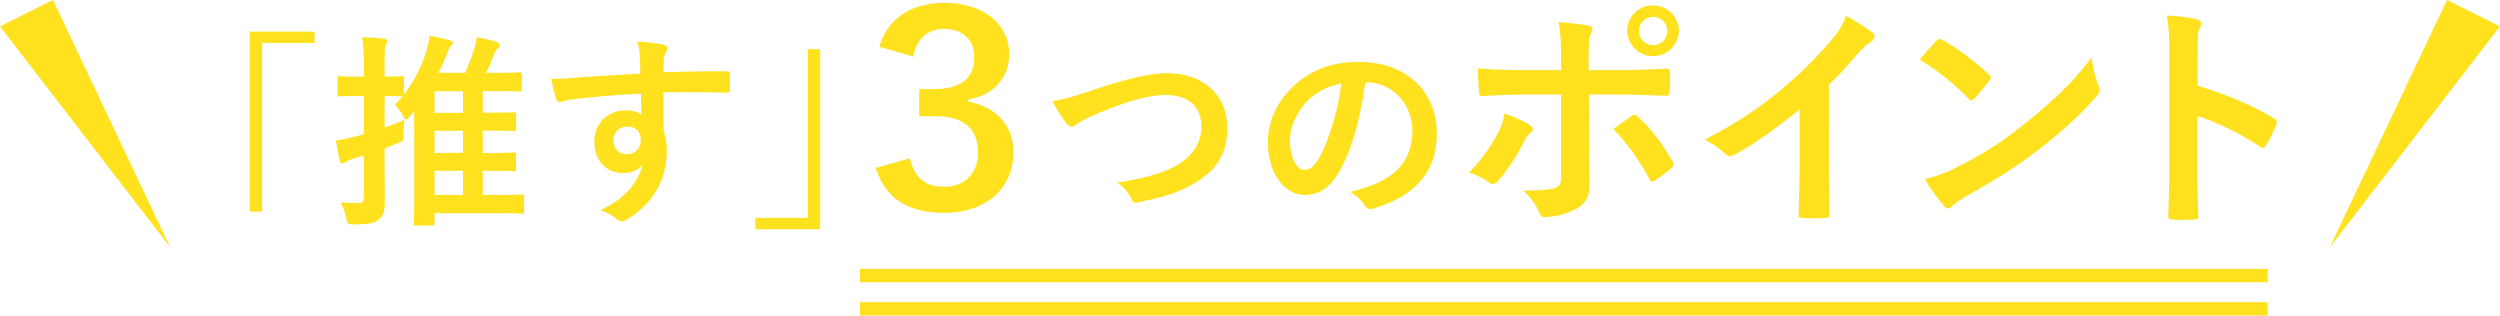
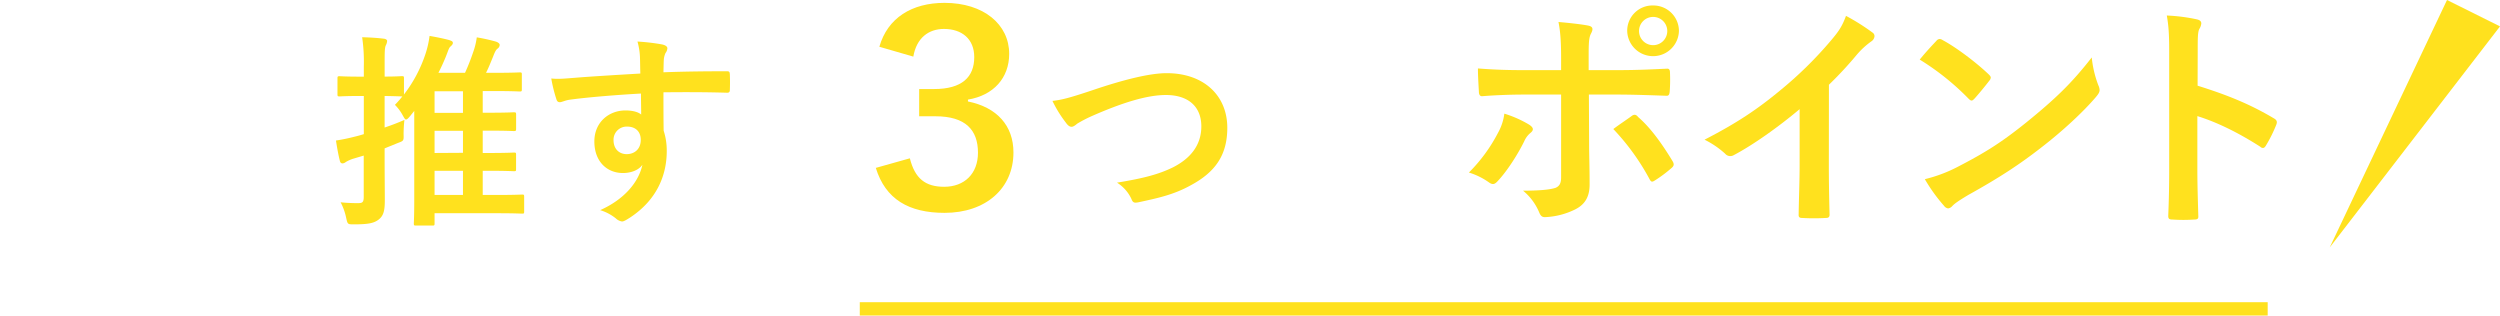
<svg xmlns="http://www.w3.org/2000/svg" viewBox="0 0 1127.56 142.3">
  <defs>
    <style>.cls-1{fill:#ffe11e;}.cls-2{fill:none;stroke:#ffe11e;stroke-miterlimit:10;stroke-width:6px;}</style>
  </defs>
  <g id="レイヤー_2" data-name="レイヤー 2">
    <g id="PC1_3つのポイント">
-       <path class="cls-1" d="M141.87,14.27v5.12H118.25V95.46h-5.58V14.27Z" />
      <path class="cls-1" d="M185,52.31c-.83,1-1.39,1.58-1.86,1.58s-.74-.56-1.39-1.67a20.36,20.36,0,0,0-3.63-4.93,48.11,48.11,0,0,0,3.35-3.81h-.28c-.56,0-2.42-.1-7.72-.19V57.52c3-1,6-2.14,8.93-3.44a60.25,60.25,0,0,0-.37,6.42c.09,3,.09,3-2.61,4l-5.95,2.42v4.56c0,6.51.09,14.23.09,18.79,0,4.74-.55,7.16-3,8.92-2.05,1.49-4.65,2-10.88,2-2.89,0-2.89,0-3.54-2.89a26.55,26.55,0,0,0-2.51-7.06,69.84,69.84,0,0,0,8,.37c1.86,0,2.42-.47,2.42-2.79V70.17l-5,1.49A16.46,16.46,0,0,0,156,73.05a2.68,2.68,0,0,1-1.49.65c-.56,0-1-.28-1.21-1.11-.65-2.52-1.21-5.58-1.77-9.21a83.31,83.31,0,0,0,8.56-1.77c1.21-.28,2.51-.65,4-1.11V43.29h-1.68c-6.6,0-8.64.19-9.2.19-.93,0-1-.1-1-1V35.38c0-.93.1-1,1-1,.56,0,2.6.19,9.2.19h1.68V30a76.92,76.92,0,0,0-.75-13.21c3.54.1,6.7.28,9.77.66.93.09,1.49.55,1.49,1a4.72,4.72,0,0,1-.56,1.95c-.56,1.12-.56,3.07-.56,9.39v4.75c5.3,0,7.16-.19,7.72-.19.93,0,1,.09,1,1v7.26a61.6,61.6,0,0,0,9.68-18.23,42.27,42.27,0,0,0,1.86-8.18c3.25.55,6.79,1.3,8.83,1.86,1,.37,1.68.55,1.68,1.3,0,.56-.38,1-1.12,1.67s-.93,1.77-2.14,4.75c-1,2.41-2.05,4.74-3.25,7.06h12a97,97,0,0,0,3.63-9.2,32,32,0,0,0,1.67-6.79,80.19,80.19,0,0,1,8.75,1.95c.93.37,1.58.84,1.58,1.49a2.2,2.2,0,0,1-1,1.67c-.74.56-1.21,1.58-2,3.63-1.12,2.7-2,5-3.16,7.25h4.37c7.62,0,10.23-.18,10.78-.18.94,0,1,.09,1,1v6.6c0,.93-.09,1-1,1-.55,0-3.16-.19-10.78-.19h-5.86v9.77h3.16c7.72,0,10.23-.19,10.79-.19,1,0,1.11.09,1.11,1.12v6.23c0,1-.09,1.11-1.11,1.11-.56,0-3.07-.18-10.79-.18h-3.16V69h3.25c7.63,0,10.23-.19,10.79-.19.93,0,1,.1,1,1v6.41c0,.93-.09,1-1,1-.56,0-3.16-.19-10.79-.19h-3.25V87.93h6.51c8,0,10.69-.18,11.25-.18.84,0,.93.09.93,1v6.6c0,.93-.09,1-.93,1-.56,0-3.25-.18-11.25-.18H196v4.56c0,.93-.09,1-1,1h-7.35c-.93,0-1-.09-1-1,0-.47.19-3,.19-10.7v-40Zm23.81-1.39V41.15H196v9.77Zm0,18V59H196V69Zm0,19V77.05H196V87.93Z" />
      <path class="cls-1" d="M288.63,25.53a30,30,0,0,0-1.12-6.79A93.45,93.45,0,0,1,298.39,20c1.58.28,2.61.93,2.61,1.77a3.93,3.93,0,0,1-.84,2.14,9.35,9.35,0,0,0-.74,2.69c-.1,1.21-.1,2.42-.19,6,10-.37,19.62-.46,28.55-.46,1.12,0,1.3.19,1.4,1.39.09,2.33.09,4.75,0,7.07,0,1-.47,1.31-1.59,1.21-9.67-.28-18.69-.28-28.36-.18,0,5.67,0,11.62.09,17.29a29,29,0,0,1,1.4,9.21c0,10.79-4.37,22-16.56,30-1.58,1-2.79,1.77-3.62,1.77a5.22,5.22,0,0,1-2.79-1.4,21,21,0,0,0-7.07-3.72c10.88-4.83,17.39-12.64,19.06-20.46-1.86,2.7-5.67,3.72-8.74,3.72-7.35,0-12.93-5.3-12.93-14.23,0-8.65,6.51-14,14.05-14,2.79,0,5.58.56,7.07,1.86,0-3.25-.1-6.41-.1-9.48-11.72.65-24.83,1.76-32.18,2.79-2,.28-3.53,1.11-4.37,1.11s-1.3-.37-1.58-1.3a65.33,65.33,0,0,1-2.32-9.39c3.44.37,6.41,0,11.34-.37,5.68-.47,17.67-1.21,28.83-1.86C288.72,30.36,288.72,28,288.63,25.53ZM276.72,63.19c0,4.09,2.61,6.33,5.95,6.33S289,67.38,289,63.1c0-3.81-2.42-6-6.14-6A5.92,5.92,0,0,0,276.72,63.19Z" />
-       <path class="cls-1" d="M340.71,103.37V98.25h23.62V22.18h5.58v81.19Z" />
      <path class="cls-1" d="M396.61,21.09c3.72-13,14.64-19.8,29.4-19.8,17.64,0,29.16,9.72,29.16,23,0,10.79-7,18.71-18.6,20.63v.84c13.08,2.64,20.52,10.92,20.52,23,0,16.2-12.48,27.24-31.08,27.24-16.08,0-26.64-6.12-31-20.28l15.36-4.32c2.28,9.12,7,12.84,15.48,12.84,9.12,0,15.24-5.88,15.24-15.36,0-10.2-5.52-16.44-19.2-16.44h-7.32V40.16h6.72c12.6,0,18.12-5.4,18.12-14.4,0-8.15-5.52-12.71-13.68-12.71-6.84,0-12.36,4-13.8,12.48Z" />
      <path class="cls-1" d="M492.72,40.69C507,35.85,518.67,33,526.2,33c16.65,0,27.34,10,27.34,24.64,0,12.19-5.3,19.9-16.36,25.86-7.82,4.37-15.07,5.86-23.63,7.72-1.86.37-2.6.28-3.25-1.49a17.23,17.23,0,0,0-6.51-7.35c12.27-2,18.88-3.81,25.2-6.88,7.91-4,12.84-10,12.84-18.51,0-8.74-5.68-14.14-16-14.14-8.37,0-19.44,3.35-33.57,9.58a59.91,59.91,0,0,0-6.42,3.35c-1.3,1.12-2,1.4-2.51,1.4-.93,0-1.68-.56-2.7-2a53.85,53.85,0,0,1-5.95-9.67C478.77,45.06,482.21,44.22,492.72,40.69Z" />
-       <path class="cls-1" d="M615.76,37.15c-2.14,15.81-6,30.32-11.62,40.09-4,7-8.84,10.69-15.81,10.69-8.19,0-16.47-8.74-16.47-23.9,0-8.93,3.82-17.48,10.51-24.18C590.19,32,600,27.94,612.6,27.94c22.32,0,35.43,13.77,35.43,32.28,0,17.29-9.76,28.18-28.64,33.85-1.95.56-2.79.19-4-1.67a19.65,19.65,0,0,0-6.51-5.86C624.6,82.82,637,76.31,637,58.73c0-11.07-8.37-21.58-20.84-21.58Zm-26.69,9c-4.46,5-7.25,11.26-7.25,17.21,0,8.55,3.44,13.3,6.32,13.3,2.42,0,4.46-1.21,7-5.68,4.1-7.53,8.28-20.92,9.86-33.29C598.46,39,593.25,41.62,589.07,46.17Z" />
      <path class="cls-1" d="M689.73,56.25c1.73,1.19,2.38,2.27.44,3.78a10.17,10.17,0,0,0-2.7,3.68c-2.81,5.72-7.56,13.28-12,18-1.3,1.41-2.16,1.73-3.78.65a31.7,31.7,0,0,0-9.18-4.54A72.24,72.24,0,0,0,675.59,60a23.88,23.88,0,0,0,2.91-8.74A50.45,50.45,0,0,1,689.73,56.25Zm14.37-29.7c0-6.8-.22-11.77-1.19-16.63,5.08.43,10.69,1.08,13.39,1.62,2.16.43,2.38,1.51,1.3,3.57-1,1.83-1.08,4.32-1.08,10.8v5.72H729.8c9.4,0,16.74-.43,22-.65,1-.11,1.4.54,1.4,1.73a71.66,71.66,0,0,1-.11,8.42c-.11,1.41-.43,2.16-1.51,2.06-6.7-.22-14.9-.54-22.25-.54H716.63l.1,21.81c0,5.73.22,10.37.22,18.79,0,5.3-1.94,8.86-6.37,11.13a33.65,33.65,0,0,1-13.83,3.56c-1.29,0-1.94-.65-2.59-2.27A25.33,25.33,0,0,0,686.93,86c7.34,0,12.09-.43,14.68-1.29,1.73-.76,2.49-2,2.49-4.75V42.65h-17c-6.15,0-13.61.32-18.68.75-1,0-1.41-.86-1.41-2.16-.1-1.94-.43-6.8-.43-10.37,8.21.65,14.8.76,20.31.76H704.1Zm31.75,25.82c1.3-1,2.16-.65,3,.43,5.29,4.53,10.47,11.55,15.44,19.76,1,1.62.65,2.38-.54,3.35a59.78,59.78,0,0,1-7.24,5.4c-1.18.76-1.72,1-2.48-.43A104.51,104.51,0,0,0,727.64,58.2C730.56,56,733.37,54.2,735.85,52.37ZM757.24,14a11.67,11.67,0,0,1-23.33,0A11.39,11.39,0,0,1,745.57,2.47,11.53,11.53,0,0,1,757.24,14Zm-18,0a6.37,6.37,0,0,0,12.74,0,6.37,6.37,0,1,0-12.74,0Z" />
      <path class="cls-1" d="M824.85,74c0,7.45.1,13.82.32,22.46.11,1.4-.43,1.84-1.62,1.84a92.65,92.65,0,0,1-10.8,0c-1.19,0-1.62-.44-1.51-1.73.11-7.78.43-14.8.43-22.14V49.23c-9.5,8-21.06,16.2-29.7,20.74a3.08,3.08,0,0,1-1.62.43,3,3,0,0,1-2.27-1.08A40.53,40.53,0,0,0,768.79,63c14.91-7.67,24.09-13.93,34-22.14a175.14,175.14,0,0,0,23-22.57c3.67-4.32,5.07-6.48,6.8-11.13a96.91,96.91,0,0,1,12,7.56,1.91,1.91,0,0,1,.86,1.62A3.07,3.07,0,0,1,844,18.67a36.07,36.07,0,0,0-6.48,5.94,171.36,171.36,0,0,1-12.63,13.61Z" />
      <path class="cls-1" d="M873.34,18.45a2,2,0,0,1,1.51-.86,2.81,2.81,0,0,1,1.4.54c5.51,2.92,14.47,9.5,20.63,15.34.65.64,1,1.08,1,1.51a2.31,2.31,0,0,1-.64,1.4c-1.63,2.16-5.19,6.48-6.7,8.1-.54.54-.86.87-1.3.87s-.86-.33-1.4-.87a114.62,114.62,0,0,0-22-17.6C868.15,24,871.28,20.61,873.34,18.45Zm9.39,56.92c13.18-6.8,20.2-11.34,31.11-20.09,13.17-10.69,20.41-17.6,29.59-29.37a48.37,48.37,0,0,0,3,12.63,5.22,5.22,0,0,1,.54,2.05c0,1-.54,1.84-1.72,3.24-5.73,6.7-15,15.34-24.84,22.9-9,7-18,13.07-32.62,21.17-4.86,2.91-6.27,4-7.24,5A3,3,0,0,1,878.63,94a2.84,2.84,0,0,1-1.84-1.19,74.82,74.82,0,0,1-8.64-12A64.66,64.66,0,0,0,882.73,75.37Z" />
      <path class="cls-1" d="M991.17,38.65c13.17,4.1,23.65,8.32,34.34,14.69,1.19.65,1.73,1.4,1.19,2.81a63.17,63.17,0,0,1-4.65,9.39c-.43.76-.86,1.19-1.4,1.19a1.67,1.67,0,0,1-1.19-.54c-9.93-6.37-19.65-11.12-28.4-13.82V76.23c0,7,.21,13.4.43,21.17.11,1.3-.43,1.62-1.94,1.62a70.19,70.19,0,0,1-9.62,0c-1.51,0-2-.32-2-1.62.33-8,.43-14.36.43-21.27V23c0-8.1-.32-11.67-1.08-16a79.76,79.76,0,0,1,13.5,1.72c1.52.33,2.06,1,2.06,1.84a5.68,5.68,0,0,1-.87,2.48c-.75,1.41-.75,4.11-.75,10.16Z" />
-       <polygon class="cls-1" points="23.89 0 76.8 111.6 0 11.9 23.89 0" />
      <polygon class="cls-1" points="1103.66 0 1050.76 111.6 1127.56 11.9 1103.66 0" />
-       <line class="cls-2" x1="387.78" y1="124.3" x2="1022.78" y2="124.3" />
      <line class="cls-2" x1="387.78" y1="139.3" x2="1022.78" y2="139.3" />
    </g>
  </g>
</svg>